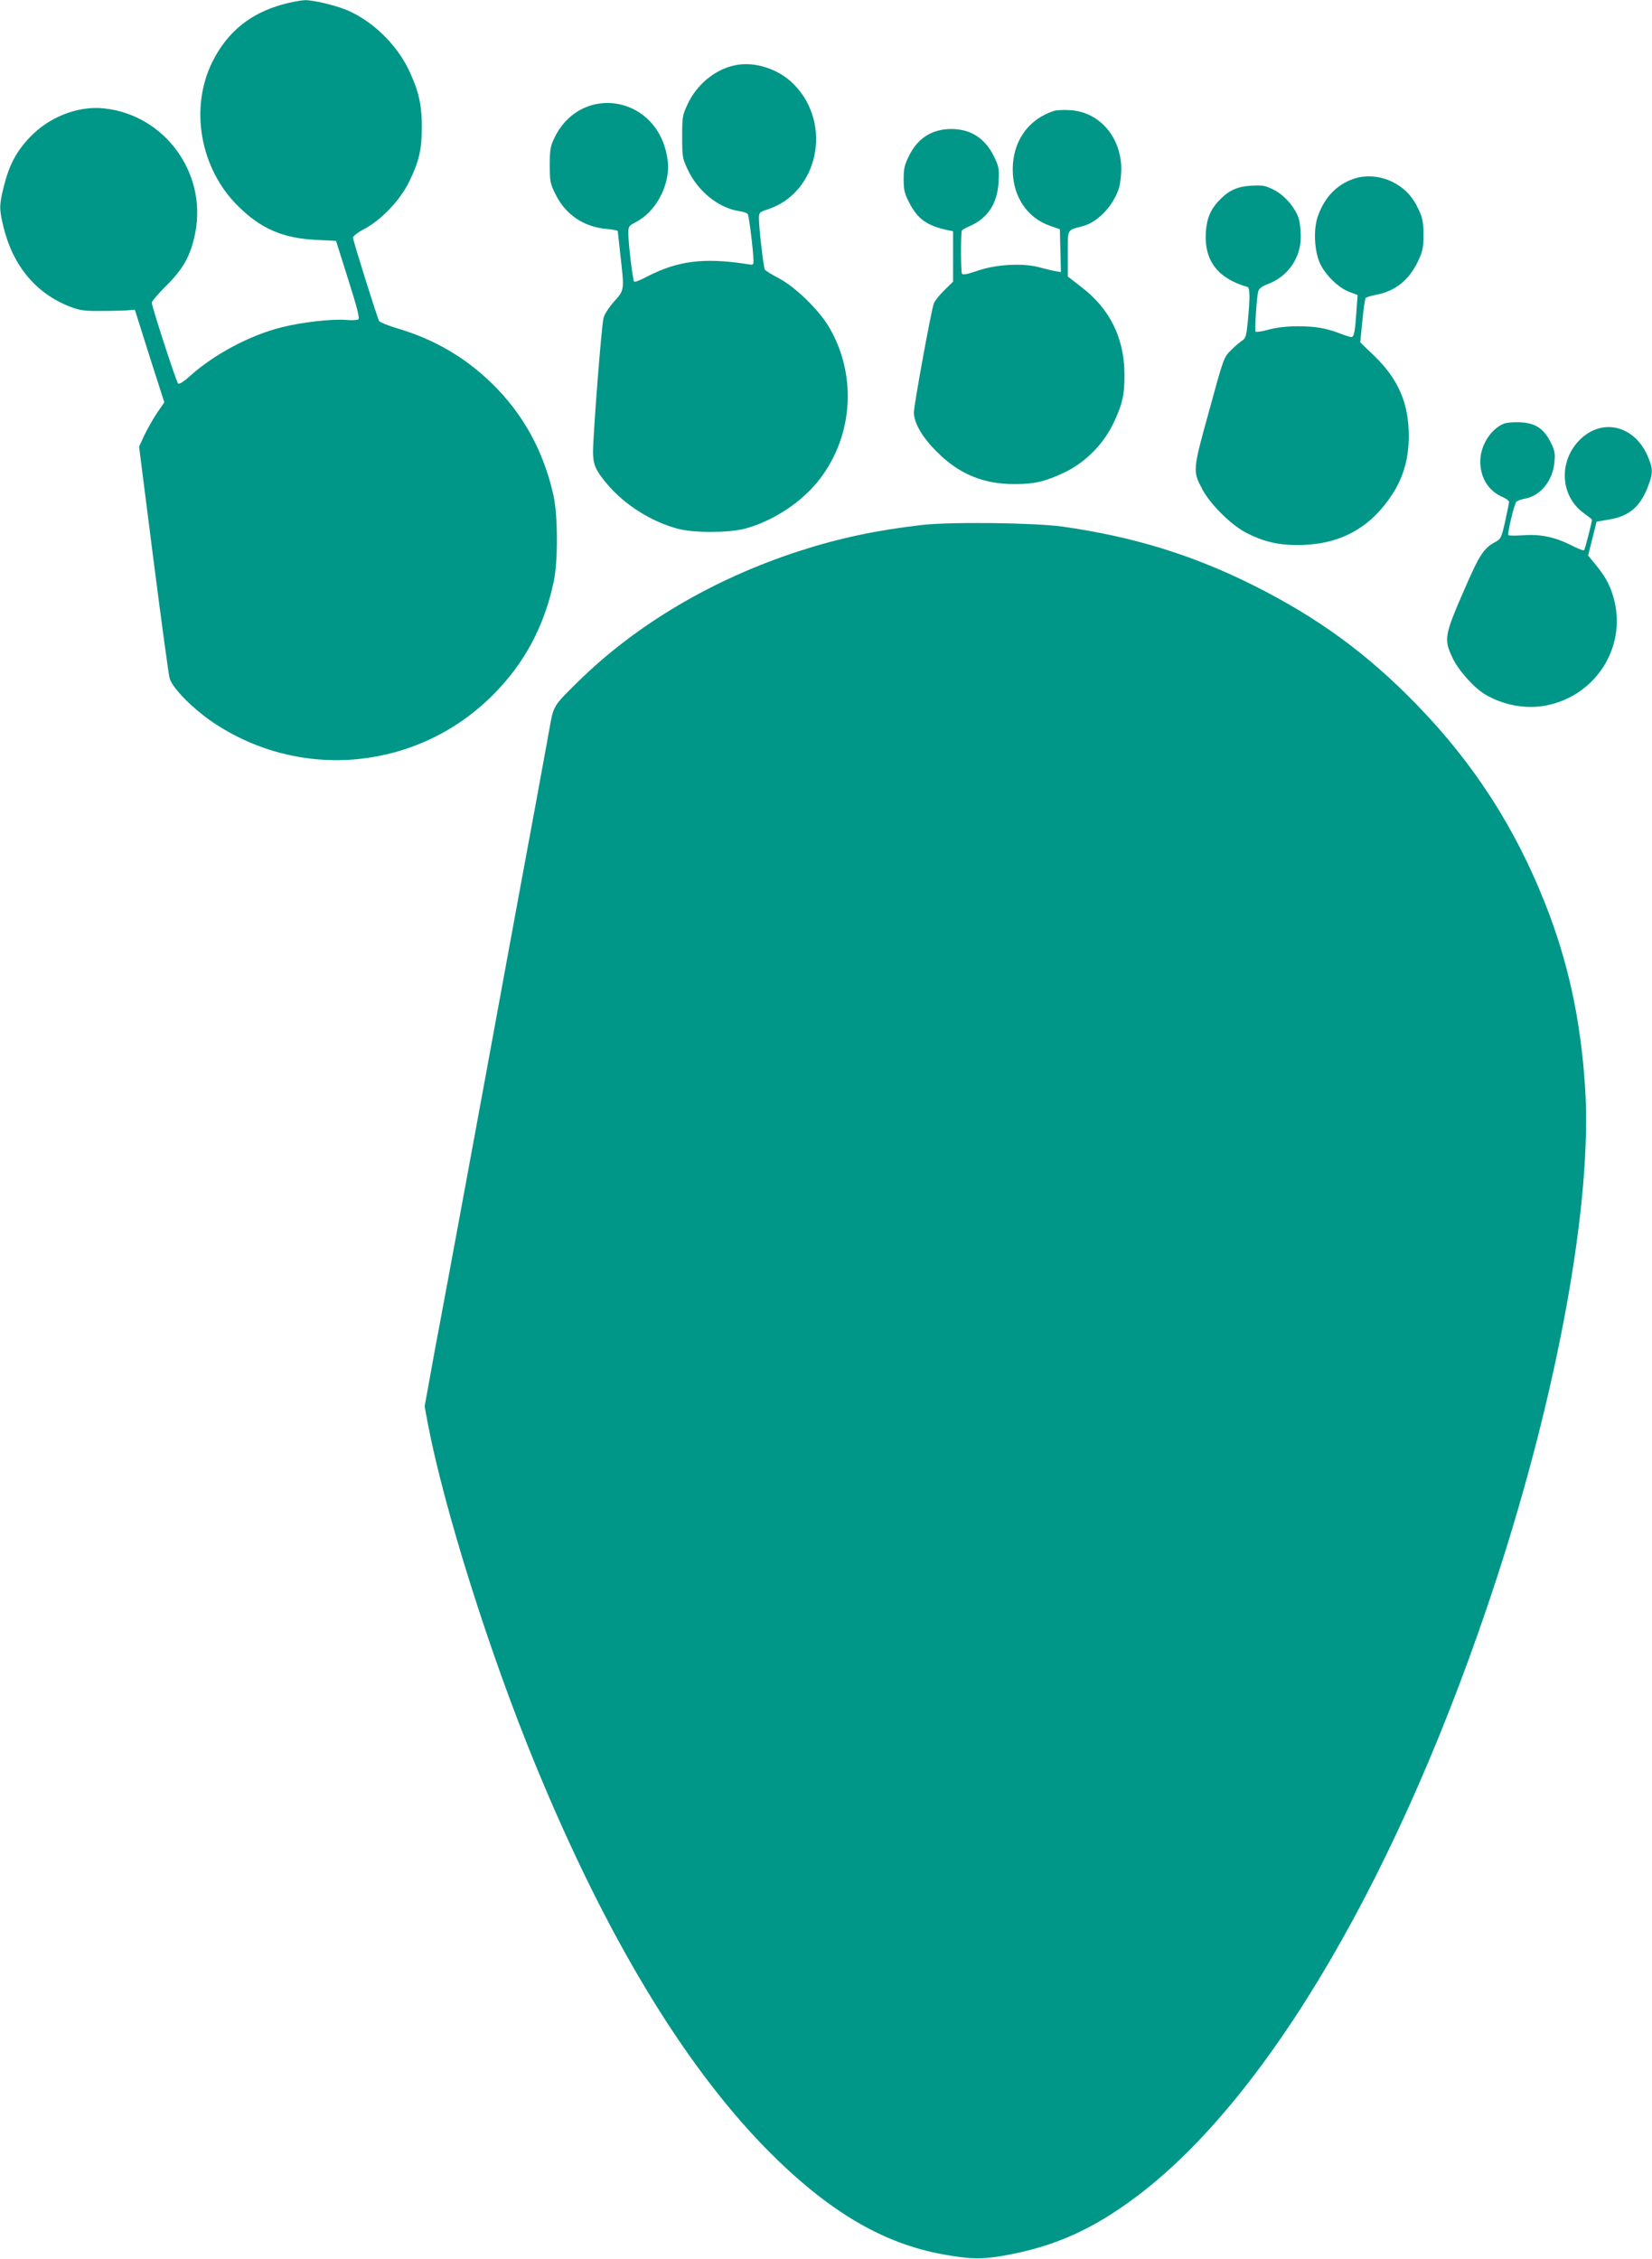
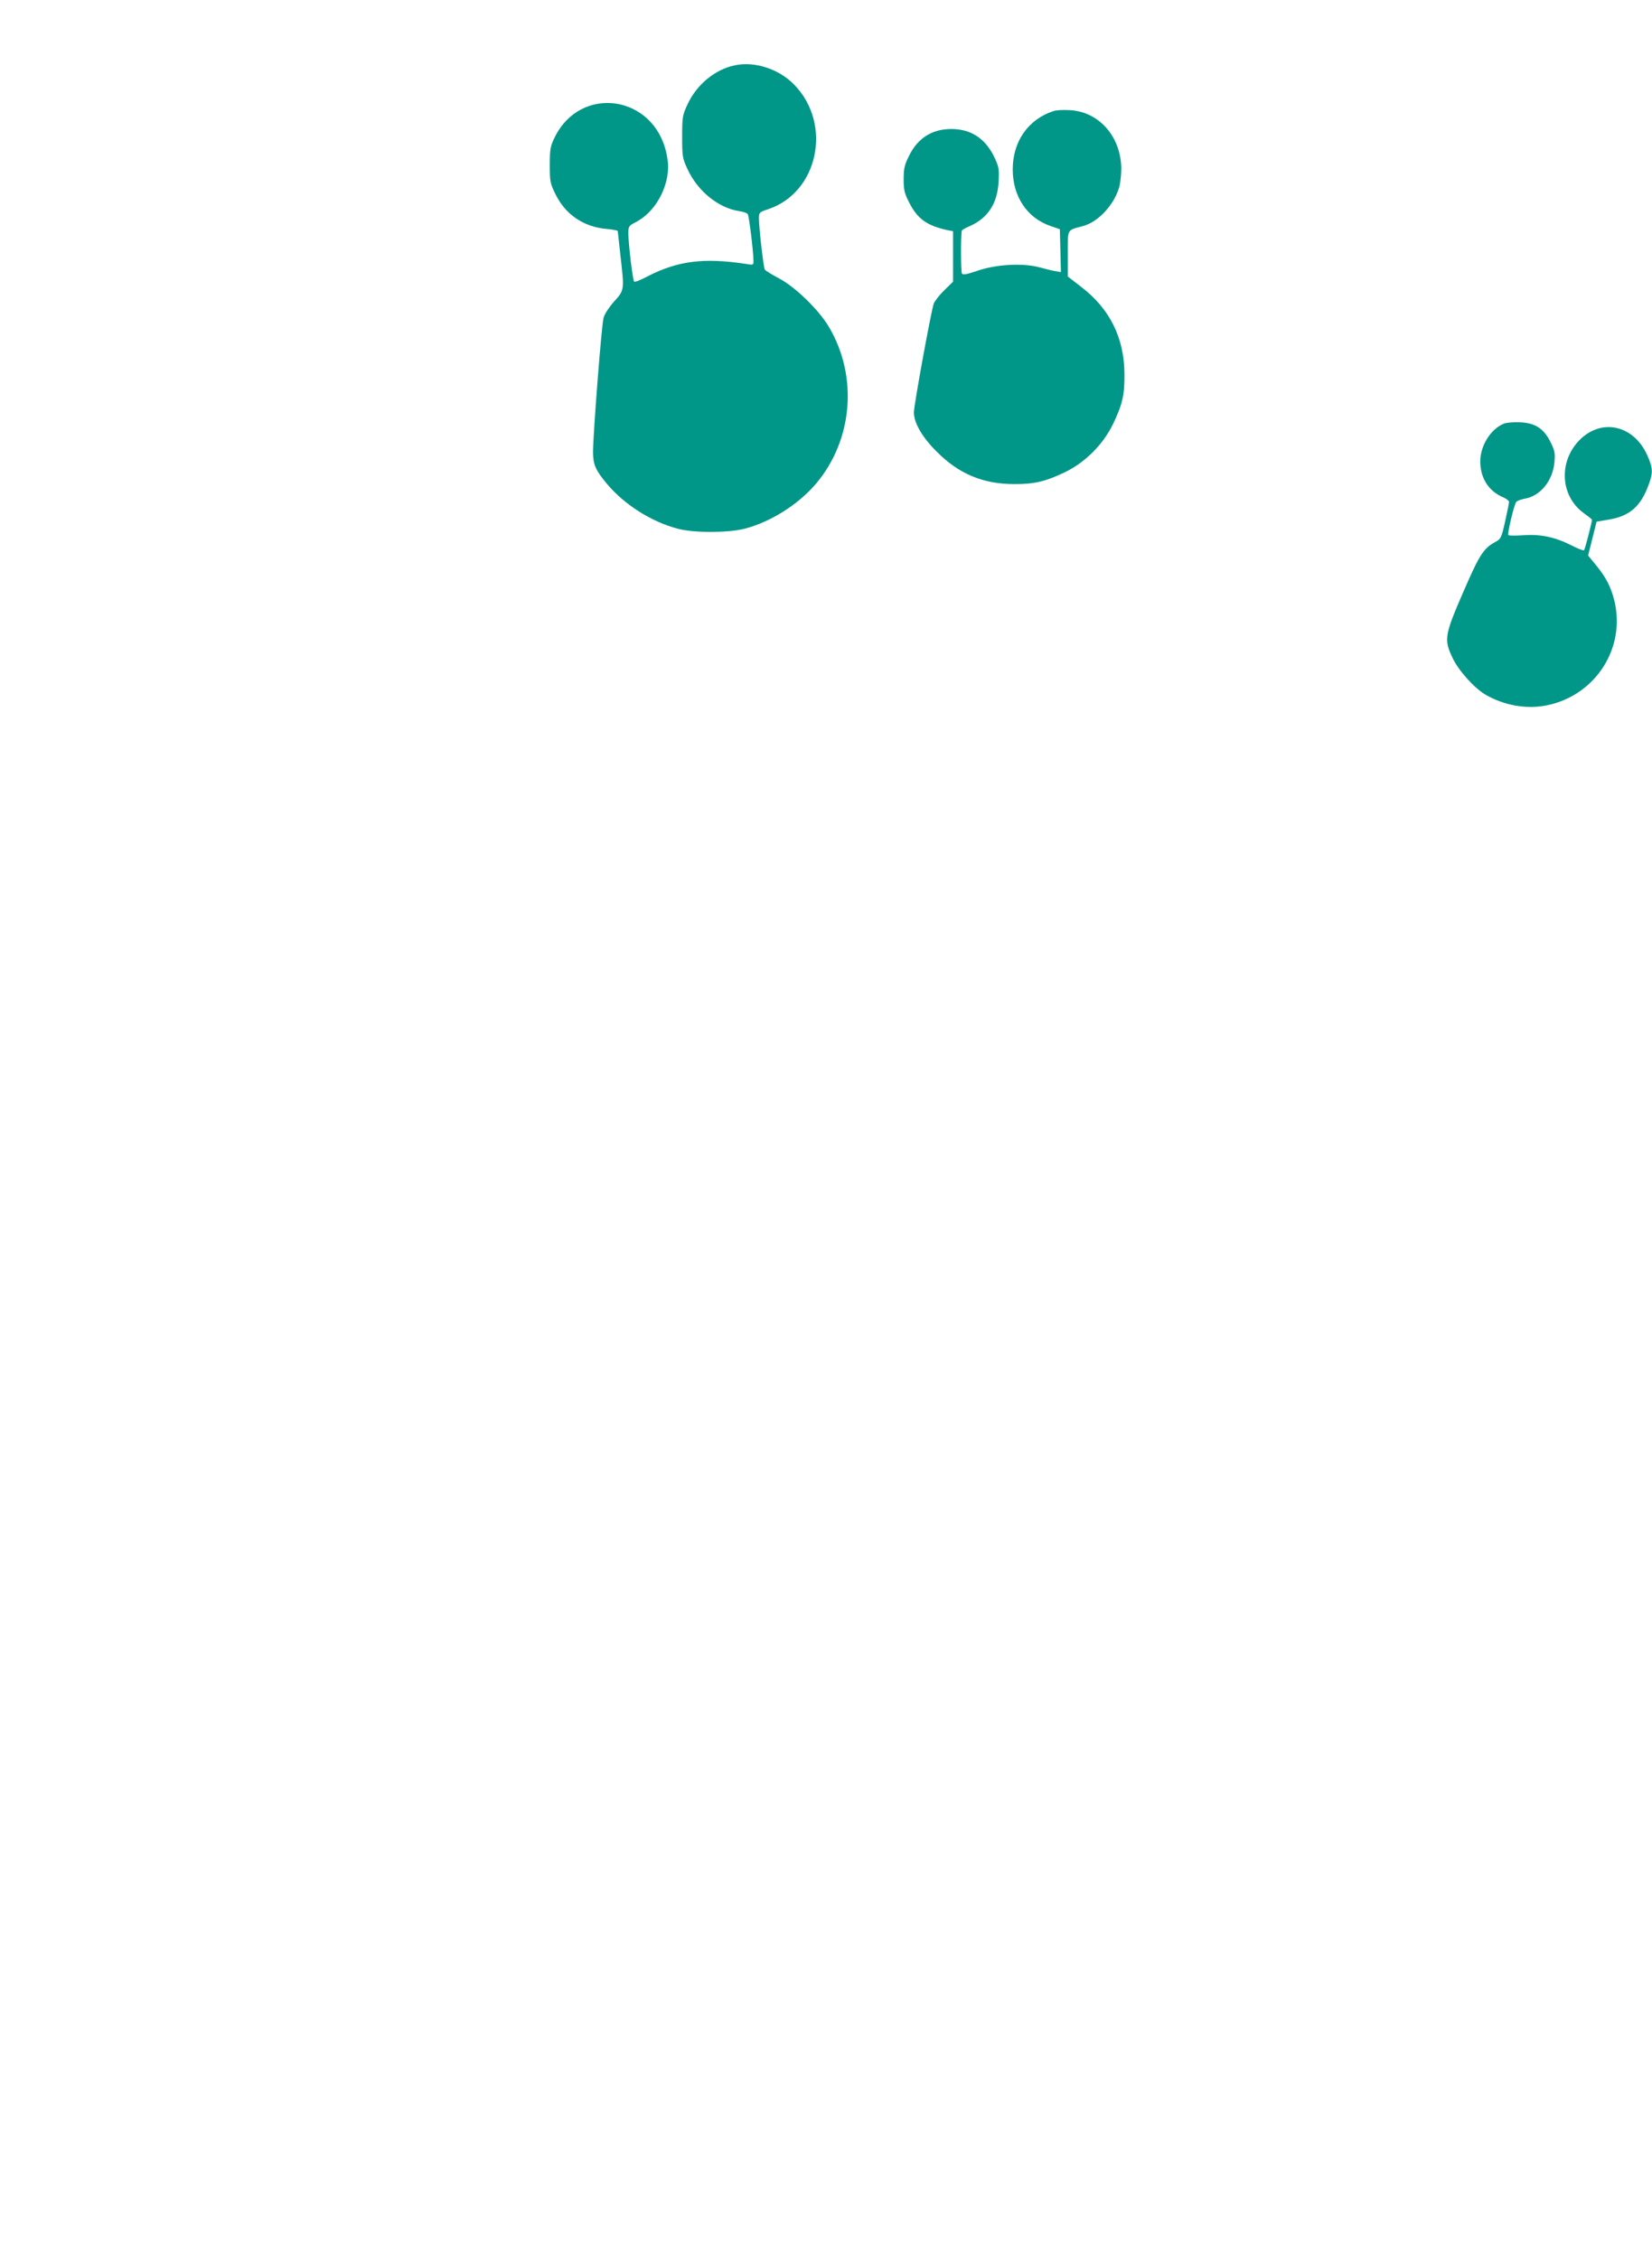
<svg xmlns="http://www.w3.org/2000/svg" version="1.0" width="936pt" height="1280pt" viewBox="0 0 936 1280" preserveAspectRatio="xMidYMid meet">
  <g transform="translate(0,1280) scale(0.1,-0.1)" fill="#009688" stroke="none">
-     <path d="M1605 12776 c-187 -51 -316 -156 -401 -325 -131 -263 -71 -607 146 -820 127 -126 251 -180 435 -190 l119 -6 69 -219 c52 -164 66 -220 57 -226 -7 -4 -38 -6 -69 -3 -77 7 -253 -13 -367 -42 -181 -46 -379 -152 -517 -275 -37 -34 -62 -49 -68 -43 -11 11 -149 436 -149 458 0 8 37 51 83 97 97 97 137 169 163 297 68 341 -174 672 -519 707 -147 15 -311 -50 -419 -165 -76 -80 -117 -158 -147 -280 -26 -104 -26 -128 0 -232 54 -218 186 -375 379 -448 56 -21 80 -24 180 -23 63 0 130 2 149 4 l35 3 83 -263 84 -262 -42 -61 c-22 -33 -54 -90 -71 -125 l-30 -65 81 -637 c45 -350 86 -654 92 -675 15 -56 134 -176 251 -254 498 -331 1154 -266 1578 156 179 178 293 389 347 644 25 115 24 370 0 485 -56 255 -174 470 -356 645 -150 145 -324 245 -526 305 -54 16 -103 36 -107 43 -12 23 -148 456 -148 472 0 9 27 30 63 49 96 50 205 164 255 268 56 114 72 183 72 309 0 129 -18 207 -75 327 -70 145 -206 276 -350 337 -65 27 -191 57 -237 56 -24 -1 -79 -11 -123 -23z" />
    <path d="M4164 12430 c-112 -23 -215 -108 -267 -218 -30 -64 -32 -73 -32 -187 0 -114 2 -123 32 -187 58 -123 174 -216 289 -234 24 -3 47 -11 51 -18 7 -11 31 -206 32 -260 1 -29 1 -29 -46 -21 -238 36 -386 16 -556 -72 -37 -20 -71 -33 -74 -29 -8 8 -32 209 -33 273 0 40 3 44 40 63 90 46 159 145 180 257 8 49 8 76 -4 133 -70 332 -486 392 -633 92 -25 -51 -28 -68 -28 -157 0 -93 2 -105 33 -167 56 -113 157 -183 286 -195 36 -3 66 -9 66 -12 0 -3 7 -64 15 -136 23 -201 23 -198 -35 -263 -28 -31 -55 -72 -60 -92 -12 -40 -60 -667 -60 -763 1 -71 14 -101 79 -179 99 -118 252 -215 401 -254 88 -24 280 -24 375 -1 148 37 309 138 410 258 207 247 237 604 73 884 -57 98 -193 230 -285 278 -40 21 -76 43 -80 50 -7 12 -32 227 -33 288 0 35 2 37 51 53 285 94 367 482 149 706 -86 89 -224 134 -336 110z" />
    <path d="M5970 12171 c-145 -47 -232 -173 -232 -331 0 -154 82 -276 215 -321 l52 -18 3 -121 3 -122 -28 5 c-15 2 -57 12 -93 22 -95 26 -249 17 -354 -20 -59 -20 -80 -24 -86 -15 -6 10 -7 208 -1 242 0 4 20 16 44 26 105 46 159 130 165 255 4 71 1 84 -27 142 -51 102 -131 154 -241 154 -108 0 -190 -51 -239 -151 -26 -51 -31 -73 -31 -134 0 -62 5 -81 33 -135 47 -91 101 -129 220 -154 l27 -5 0 -143 0 -143 -49 -48 c-28 -27 -54 -61 -60 -75 -14 -35 -113 -577 -113 -618 0 -59 47 -141 130 -223 124 -125 262 -183 437 -183 112 -1 177 14 284 65 119 56 223 161 279 279 52 109 64 163 63 279 -1 205 -83 371 -246 495 l-75 58 0 129 c0 144 -7 132 86 157 84 22 173 116 204 216 7 22 13 72 13 110 -2 182 -127 323 -293 331 -36 2 -76 0 -90 -5z" />
-     <path d="M7667 11786 c-94 -34 -159 -101 -198 -205 -29 -76 -23 -203 11 -276 31 -65 105 -137 165 -159 l47 -18 -7 -97 c-8 -114 -13 -141 -29 -141 -6 0 -35 9 -63 20 -84 32 -141 41 -243 41 -62 0 -118 -7 -163 -19 -37 -11 -70 -15 -73 -11 -6 10 6 193 15 228 5 16 21 29 54 41 114 43 187 148 187 268 0 36 -5 82 -11 102 -19 61 -78 131 -139 163 -49 25 -63 28 -125 25 -81 -4 -128 -24 -180 -76 -55 -55 -77 -106 -83 -188 -10 -160 67 -262 236 -310 14 -4 15 -60 2 -194 -8 -83 -12 -97 -32 -110 -13 -8 -41 -32 -64 -55 -40 -39 -42 -45 -123 -342 -94 -339 -94 -342 -38 -447 42 -80 155 -193 237 -239 106 -58 203 -80 335 -75 221 9 385 103 506 291 61 95 91 200 91 327 0 184 -59 321 -195 453 l-80 77 12 122 c6 68 15 126 19 130 4 4 31 12 60 18 107 20 185 83 236 189 27 58 31 77 31 151 0 70 -5 95 -26 140 -36 78 -80 124 -151 160 -69 34 -153 40 -221 16z" />
    <path d="M8520 10399 c-75 -31 -133 -125 -133 -214 0 -94 48 -170 132 -204 17 -8 31 -19 31 -25 0 -6 -10 -56 -22 -110 -20 -90 -25 -101 -52 -115 -71 -38 -92 -71 -185 -285 -106 -244 -111 -270 -61 -374 33 -71 123 -171 186 -208 106 -62 236 -85 352 -60 276 58 447 330 377 599 -20 75 -45 124 -101 193 l-46 56 24 96 24 96 71 12 c117 20 179 74 224 197 26 70 24 96 -9 170 -77 168 -256 208 -380 86 -123 -122 -113 -320 22 -417 25 -18 46 -35 46 -37 0 -13 -40 -169 -45 -173 -3 -3 -34 8 -68 26 -94 48 -177 66 -274 59 -45 -3 -84 -3 -87 1 -6 10 33 174 45 188 5 6 26 14 47 18 88 14 160 101 169 206 5 50 2 67 -21 113 -38 78 -88 111 -175 114 -36 2 -77 -2 -91 -8z" />
-     <path d="M5222 9825 c-253 -29 -466 -74 -692 -147 -488 -158 -927 -417 -1257 -743 -141 -139 -136 -132 -161 -270 -11 -60 -16 -91 -72 -395 -41 -219 -143 -775 -180 -975 -112 -614 -353 -1918 -369 -2000 -11 -55 -34 -182 -52 -282 l-33 -182 17 -93 c92 -485 352 -1311 612 -1941 394 -959 833 -1689 1304 -2171 347 -353 662 -541 1013 -602 152 -27 213 -27 339 -5 282 50 499 147 747 333 753 565 1501 1849 2040 3498 351 1075 545 2147 503 2787 -25 388 -97 717 -228 1047 -170 429 -405 793 -728 1125 -281 289 -558 491 -925 675 -345 172 -679 275 -1080 332 -160 22 -632 28 -798 9z" />
  </g>
</svg>